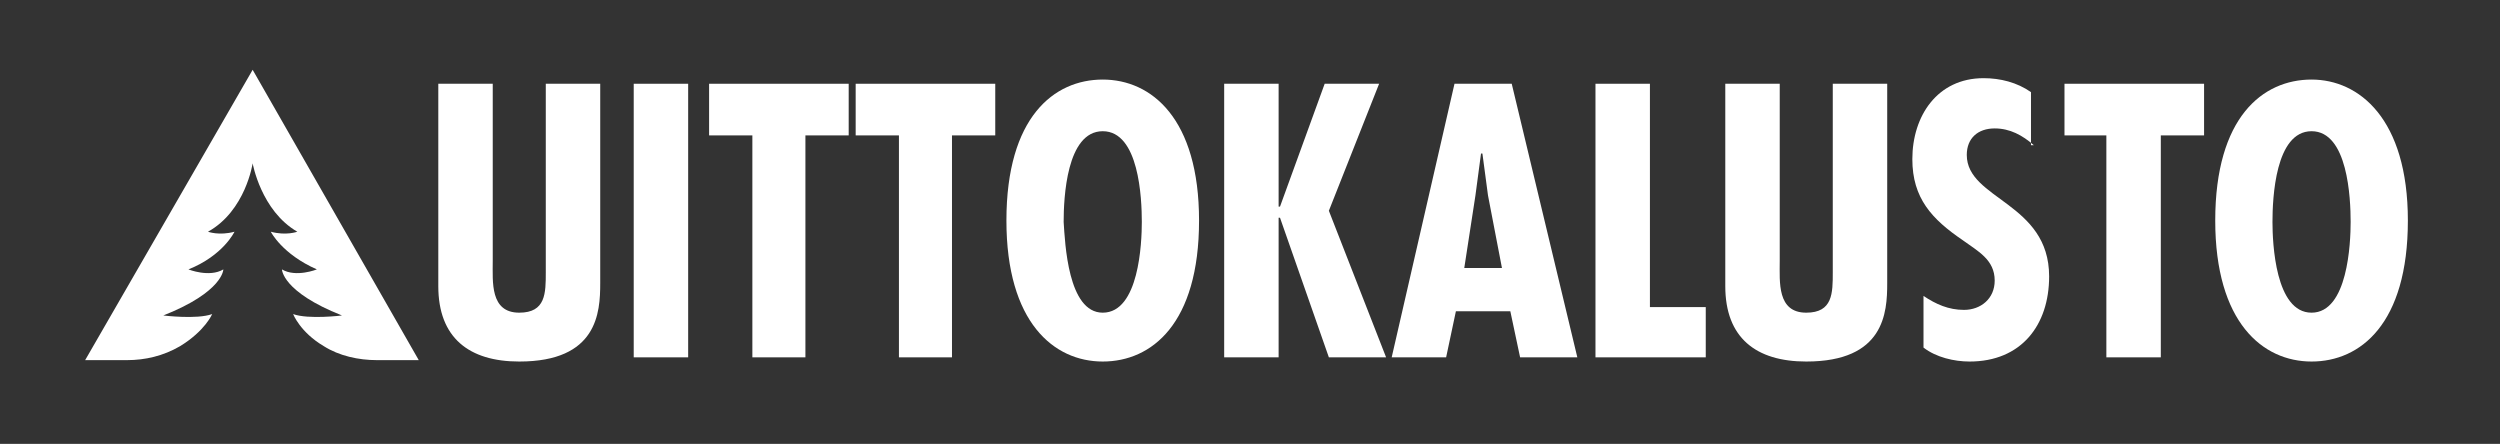
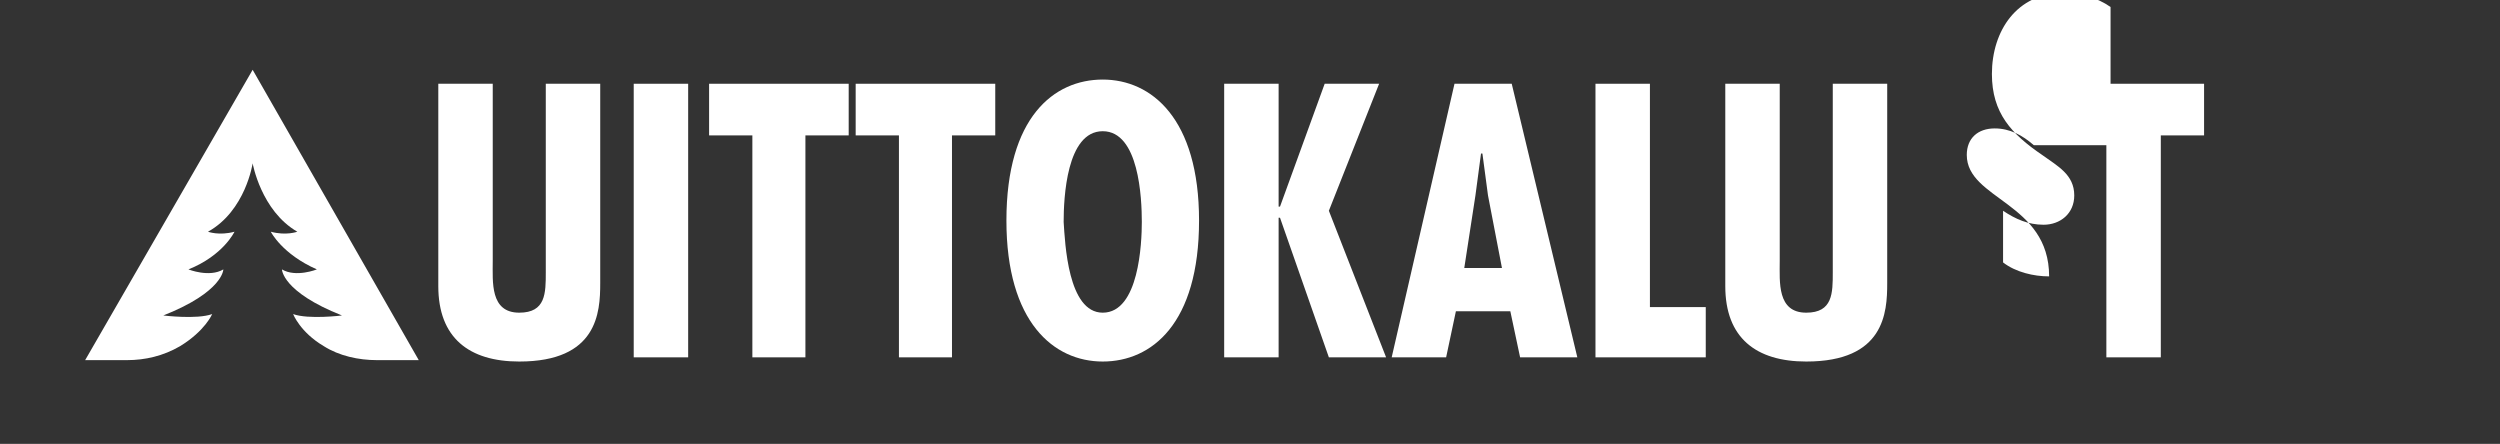
<svg xmlns="http://www.w3.org/2000/svg" xmlns:xlink="http://www.w3.org/1999/xlink" version="1.1" id="Layer_1" x="0px" y="0px" viewBox="0 0 179.1 31.8" style="enable-background:new 0 0 179.1 31.8;" xml:space="preserve">
  <rect x="0" y="0" width="179.1" height="31.8" fill="#333333" stroke="none" />
  <style type="text/css">
	.st0{clip-path:url(#SVGID_00000159456309210602720950000006149211509167519932_);}
	.st1{clip-path:url(#SVGID_00000074416586143681591420000016116844305914421416_);fill:#FFFFFF;}
</style>
  <g>
    <g>
      <defs>
        <rect id="SVGID_1_" width="179.1" height="31.8" />
      </defs>
      <clipPath id="SVGID_00000155148374928530844470000012004528296408007575_">
        <use xlink:href="#SVGID_1_" style="overflow:visible;" />
      </clipPath>
      <g style="clip-path:url(#SVGID_00000155148374928530844470000012004528296408007575_);">
        <defs>
          <rect id="SVGID_00000155830795096912890480000009203463767460462783_" y="0" width="179.1" height="31.8" />
        </defs>
        <clipPath id="SVGID_00000073713315694811179100000014587114028081207476_">
          <use xlink:href="#SVGID_00000155830795096912890480000009203463767460462783_" style="overflow:visible;" />
        </clipPath>
        <path style="clip-path:url(#SVGID_00000073713315694811179100000014587114028081207476_);fill:#FFFFFF;" d="M15.2,22.5     c-1.1,0.4-3.5,0.1-3.5,0.1c4.3-1.7,4.3-3.3,4.3-3.3c-1,0.6-2.5,0-2.5,0c2.5-1,3.3-2.7,3.3-2.7c-1.1,0.3-1.9,0-1.9,0     c2.7-1.5,3.2-4.9,3.2-4.9s0.6,3.4,3.2,4.9c0,0-0.8,0.3-1.9,0c0,0,0.8,1.6,3.3,2.7c0,0-1.5,0.6-2.5,0c0,0,0,1.6,4.3,3.3     c0,0-2.4,0.3-3.5-0.1c0,0,0.5,1.3,2.2,2.3c1.1,0.7,2.5,1,3.8,1h3L18.1,5l-12,20.8h3c1.3,0,2.6-0.3,3.8-1     C14.7,23.7,15.2,22.5,15.2,22.5" />
        <path style="clip-path:url(#SVGID_00000073713315694811179100000014587114028081207476_);fill:#FFFFFF;" d="M35.3,6v12.7     c0,1.5-0.2,3.7,1.9,3.7c1.9,0,1.9-1.4,1.9-2.9V6H43v14.3c0,2.1-0.2,5.6-5.8,5.6c-3.6,0-5.8-1.7-5.8-5.4V6H35.3z" />
        <rect x="45.4" y="6" style="clip-path:url(#SVGID_00000073713315694811179100000014587114028081207476_);fill:#FFFFFF;" width="3.9" height="19.6" />
        <polygon style="clip-path:url(#SVGID_00000073713315694811179100000014587114028081207476_);fill:#FFFFFF;" points="60.8,6      60.8,9.7 57.7,9.7 57.7,25.6 53.9,25.6 53.9,9.7 50.8,9.7 50.8,6    " />
        <polygon style="clip-path:url(#SVGID_00000073713315694811179100000014587114028081207476_);fill:#FFFFFF;" points="71.3,6      71.3,9.7 68.2,9.7 68.2,25.6 64.4,25.6 64.4,9.7 61.3,9.7 61.3,6    " />
        <path style="clip-path:url(#SVGID_00000073713315694811179100000014587114028081207476_);fill:#FFFFFF;" d="M85.9,15.8     c0,7.4-3.4,10.1-6.9,10.1s-6.9-2.8-6.9-10.1c0-7.4,3.4-10.1,6.9-10.1S85.9,8.5,85.9,15.8 M79,22.4c2.6,0,2.8-5,2.8-6.5     c0-1.7-0.2-6.5-2.8-6.5c-2.6,0-2.8,4.8-2.8,6.5C76.3,17.4,76.5,22.4,79,22.4" />
        <polygon style="clip-path:url(#SVGID_00000073713315694811179100000014587114028081207476_);fill:#FFFFFF;" points="91.6,6      91.6,14.8 91.7,14.8 94.9,6 98.8,6 95.2,15.1 99.3,25.6 95.2,25.6 91.7,15.6 91.6,15.6 91.6,25.6 87.7,25.6 87.7,6    " />
        <path style="clip-path:url(#SVGID_00000073713315694811179100000014587114028081207476_);fill:#FFFFFF;" d="M108.3,6l4.7,19.6     h-4.1l-0.7-3.3h-3.9l-0.7,3.3h-3.9L104.2,6H108.3z M106.6,14l-0.4-3h-0.1l-0.4,3l-0.8,5.2h2.7L106.6,14z" />
        <polygon style="clip-path:url(#SVGID_00000073713315694811179100000014587114028081207476_);fill:#FFFFFF;" points="118.2,6      118.2,22 122.2,22 122.2,25.6 114.3,25.6 114.3,6    " />
        <path style="clip-path:url(#SVGID_00000073713315694811179100000014587114028081207476_);fill:#FFFFFF;" d="M127.5,6v12.7     c0,1.5-0.2,3.7,1.9,3.7c1.9,0,1.9-1.4,1.9-2.9V6h3.9v14.3c0,2.1-0.2,5.6-5.8,5.6c-3.6,0-5.8-1.7-5.8-5.4V6H127.5z" />
-         <path style="clip-path:url(#SVGID_00000073713315694811179100000014587114028081207476_);fill:#FFFFFF;" d="M145.7,10.4     c-0.8-0.7-1.7-1.2-2.8-1.2c-1.2,0-2,0.7-2,1.9c0,3.2,5.9,3.4,5.9,8.7c0,3.5-2,6.1-5.7,6.1c-1.1,0-2.4-0.3-3.3-1v-3.7     c0.9,0.6,1.8,1,2.9,1c1.2,0,2.2-0.8,2.2-2.1c0-1.5-1.2-2.1-2.3-2.9c-2.2-1.5-3.6-3-3.6-5.8c0-3.1,1.8-5.8,5.1-5.8     c1.2,0,2.4,0.3,3.4,1V10.4z" />
+         <path style="clip-path:url(#SVGID_00000073713315694811179100000014587114028081207476_);fill:#FFFFFF;" d="M145.7,10.4     c-0.8-0.7-1.7-1.2-2.8-1.2c-1.2,0-2,0.7-2,1.9c0,3.2,5.9,3.4,5.9,8.7c-1.1,0-2.4-0.3-3.3-1v-3.7     c0.9,0.6,1.8,1,2.9,1c1.2,0,2.2-0.8,2.2-2.1c0-1.5-1.2-2.1-2.3-2.9c-2.2-1.5-3.6-3-3.6-5.8c0-3.1,1.8-5.8,5.1-5.8     c1.2,0,2.4,0.3,3.4,1V10.4z" />
        <polygon style="clip-path:url(#SVGID_00000073713315694811179100000014587114028081207476_);fill:#FFFFFF;" points="157.9,6      157.9,9.7 154.8,9.7 154.8,25.6 150.9,25.6 150.9,9.7 147.9,9.7 147.9,6    " />
-         <path style="clip-path:url(#SVGID_00000073713315694811179100000014587114028081207476_);fill:#FFFFFF;" d="M172.5,15.8     c0,7.4-3.4,10.1-6.9,10.1c-3.5,0-6.9-2.8-6.9-10.1c0-7.4,3.4-10.1,6.9-10.1C169,5.7,172.5,8.5,172.5,15.8 M165.6,22.4     c2.6,0,2.8-5,2.8-6.5c0-1.7-0.2-6.5-2.8-6.5c-2.6,0-2.8,4.8-2.8,6.5C162.8,17.4,163,22.4,165.6,22.4" />
      </g>
    </g>
  </g>
</svg>